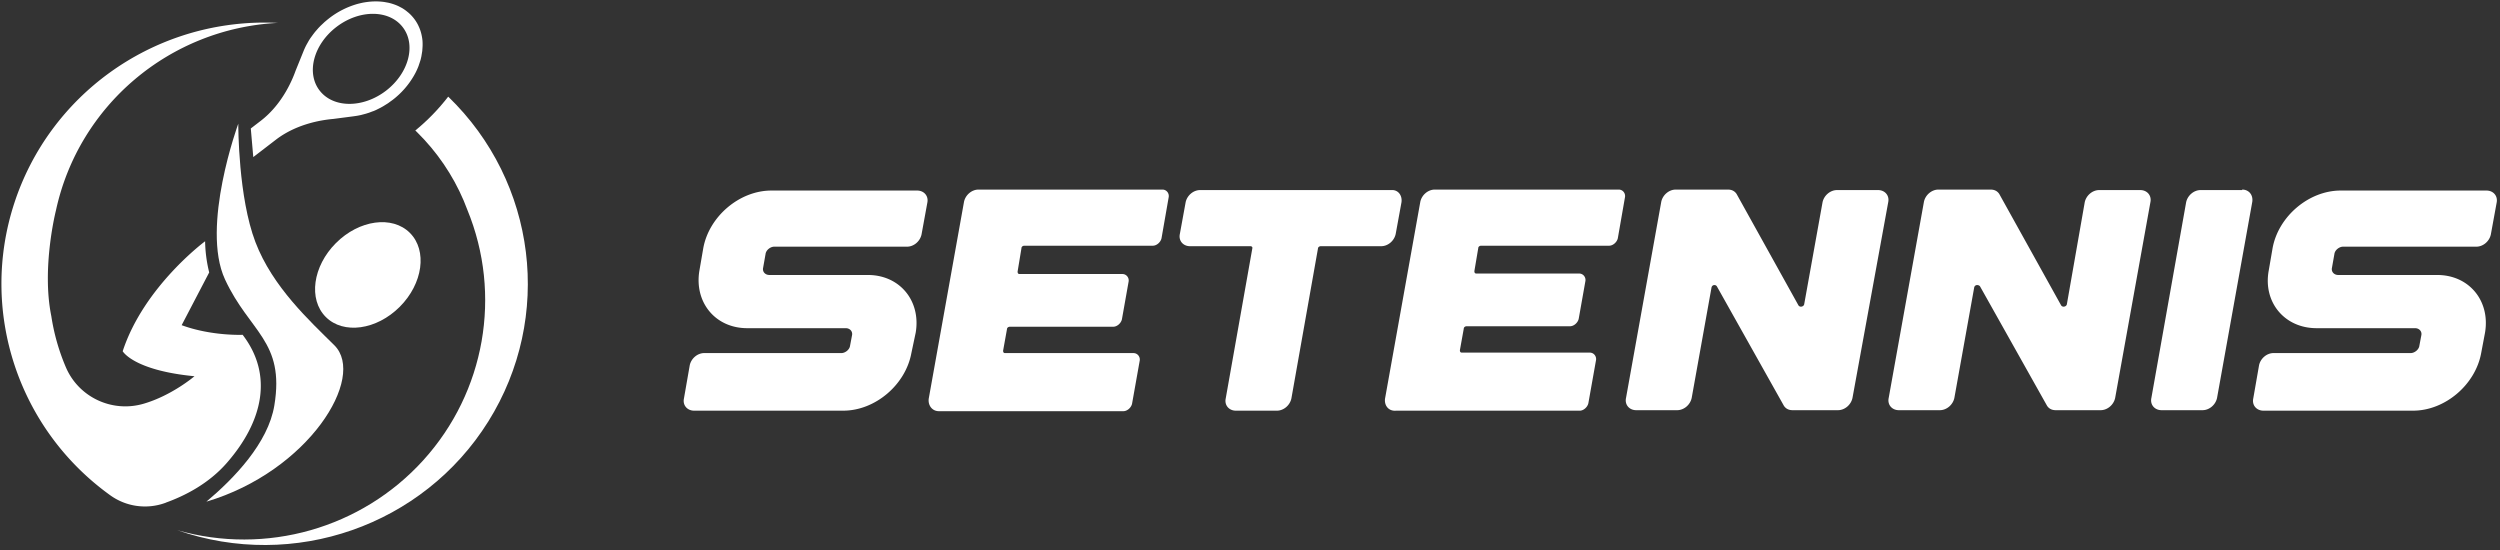
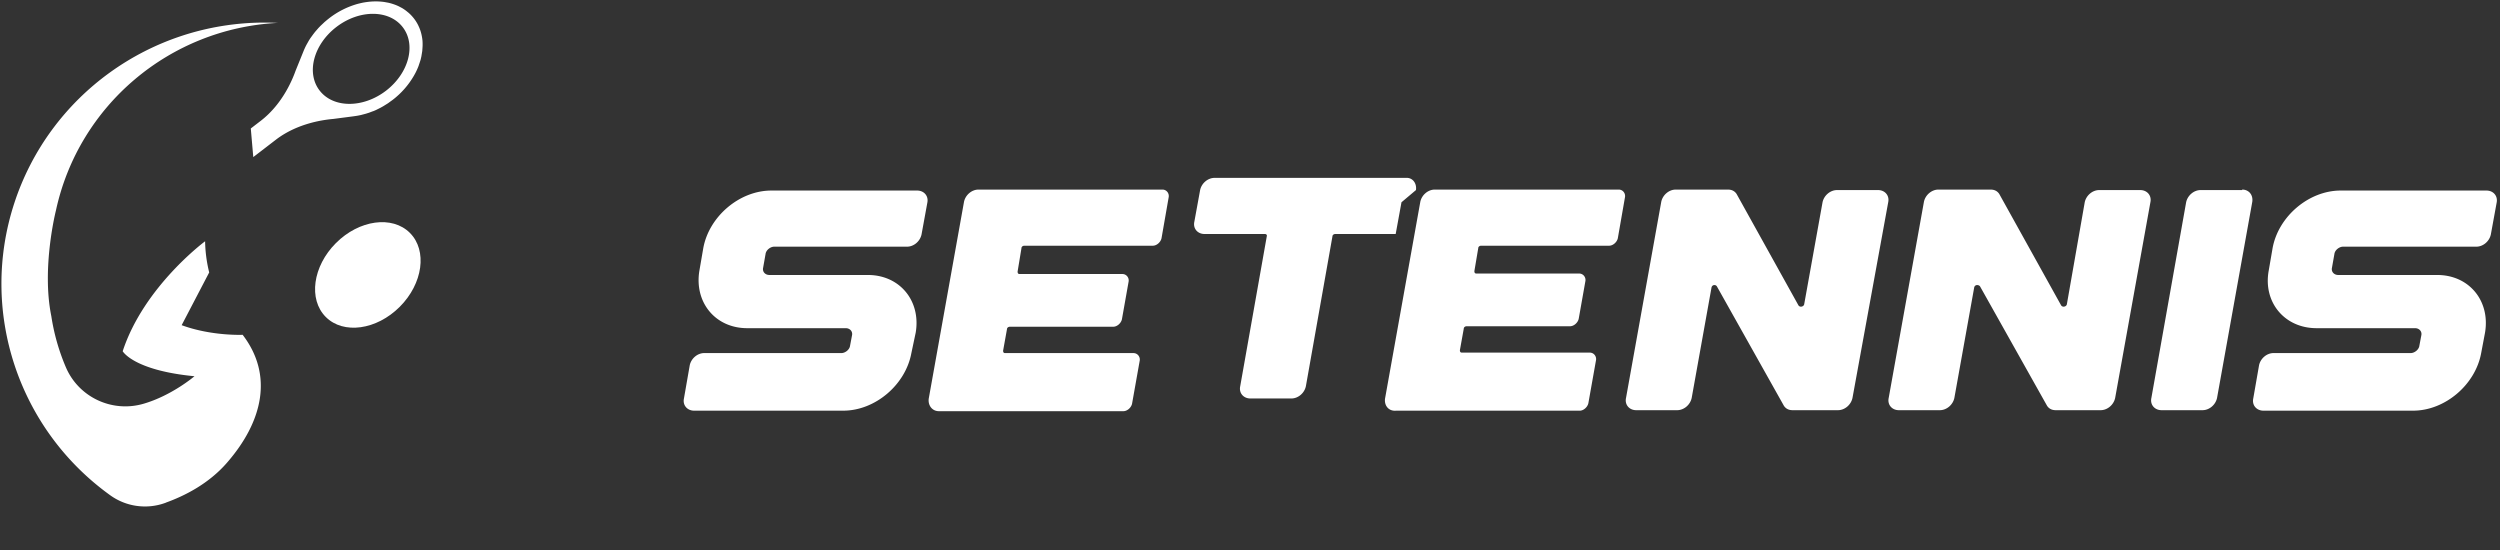
<svg xmlns="http://www.w3.org/2000/svg" width="300" height="66" fill="#fff" fill-rule="nonzero">
  <rect width="100%" height="100%" fill="#333333" stroke="none" />
-   <path d="M100.443 49.28H83.291c-.811 0-1.391-.644-1.217-1.464l.695-3.983c.174-.82.927-1.464 1.738-1.464h16.456c.464 0 .985-.41 1.043-.879l.232-1.23c.116-.469-.232-.879-.753-.879h-11.82c-3.824 0-6.374-3.104-5.736-6.911l.464-2.694c.695-3.807 4.346-6.911 8.17-6.911h17.499c.811 0 1.391.644 1.217 1.464l-.695 3.807c-.174.82-.927 1.464-1.738 1.464H92.91c-.464 0-.985.41-1.043.879l-.29 1.64c-.116.469.232.879.753.879h11.82c3.824 0 6.374 3.104 5.736 6.911l-.521 2.46c-.695 3.807-4.346 6.911-8.17 6.911h-.753 0zm11.009-1.464l4.23-23.603c.174-.82.927-1.464 1.738-1.464h22.076c.464 0 .811.41.753.879l-.869 4.978c-.116.469-.579.879-1.043.879h-15.413c-.174 0-.348.117-.348.293l-.464 2.811c0 .176.058.293.232.293h12.342c.464 0 .811.41.753.879l-.811 4.568c-.116.469-.579.879-1.043.879h-12.4c-.174 0-.348.117-.348.293l-.464 2.577c0 .176.058.293.232.293h15.413c.464 0 .811.41.753.879l-.927 5.213c-.116.469-.579.879-1.043.879h-22.134c-.811 0-1.333-.703-1.217-1.523zm56.726-23.544l-.695 3.807c-.174.82-.927 1.464-1.738 1.464h-7.243c-.174 0-.348.117-.348.293l-3.187 17.981c-.174.82-.927 1.464-1.738 1.464h-4.925c-.811 0-1.391-.644-1.217-1.464l3.187-17.981c.058-.176-.058-.293-.232-.293h-7.243c-.811 0-1.391-.644-1.217-1.464l.695-3.807c.174-.82.927-1.464 1.738-1.464h22.946c.811-.059 1.333.644 1.217 1.464zm-1.97 23.544l4.23-23.603c.174-.82.927-1.464 1.738-1.464h22.076c.464 0 .811.41.753.879l-.869 4.978c-.116.469-.579.879-1.043.879h-15.355c-.174 0-.348.117-.348.293l-.464 2.753c0 .176.058.293.232.293H189.5c.464 0 .811.41.753.879l-.811 4.568c-.116.469-.579.879-1.043.879h-12.4c-.174 0-.348.117-.348.293l-.464 2.577c0 .176.058.293.232.293h15.355c.464 0 .811.41.753.879l-.927 5.213c-.116.469-.579.879-1.043.879h-22.076c-.869.059-1.391-.644-1.275-1.464zm39.17-13.295l-2.376 13.237c-.174.82-.927 1.464-1.738 1.464h-4.925c-.811 0-1.391-.644-1.217-1.464l4.23-23.545c.174-.82.927-1.464 1.738-1.464h6.258c.464 0 .811.176 1.043.527l7.417 13.354c.174.293.637.176.695-.117l2.202-12.241c.174-.82.927-1.464 1.738-1.464h4.925c.811 0 1.391.644 1.217 1.464l-4.288 23.486c-.174.82-.927 1.464-1.738 1.464h-5.447c-.464 0-.811-.176-1.043-.527l-8.054-14.349c-.174-.234-.579-.176-.637.176zm31.521 0l-2.376 13.237c-.174.82-.927 1.464-1.738 1.464h-4.925c-.811 0-1.391-.644-1.217-1.464l4.23-23.545c.174-.82.927-1.464 1.738-1.464h6.258c.464 0 .811.176 1.043.527l7.417 13.354c.174.293.637.176.695-.117l2.144-12.241c.174-.82.927-1.464 1.738-1.464h4.925c.811 0 1.391.644 1.217 1.464l-4.23 23.486c-.174.82-.927 1.464-1.738 1.464h-5.389c-.464 0-.811-.176-1.043-.527l-8.054-14.349c-.232-.234-.637-.176-.695.176zm32.159-11.772c.811 0 1.333.644 1.217 1.464l-4.23 23.545c-.174.82-.927 1.464-1.738 1.464h-4.925c-.811 0-1.391-.644-1.217-1.464l4.172-23.486c.174-.82.927-1.464 1.738-1.464h4.983v-.059zm19.759 26.531h-17.209c-.811 0-1.391-.644-1.217-1.464l.695-3.983c.174-.82.927-1.464 1.738-1.464h16.456c.464 0 .985-.41 1.043-.879l.232-1.23c.116-.469-.232-.879-.753-.879h-11.82c-3.824 0-6.432-3.104-5.736-6.911l.464-2.694c.695-3.807 4.346-6.911 8.17-6.911h17.499c.811 0 1.391.644 1.217 1.464l-.695 3.807c-.174.82-.927 1.464-1.738 1.464h-15.992c-.464 0-.985.41-1.043.879l-.29 1.64c-.116.469.232.879.753.879h11.878c3.824 0 6.374 3.104 5.736 6.911l-.464 2.46c-.695 3.807-4.346 6.911-8.17 6.911h-.753 0zM50.703 4.965c0-.107-.02-.212-.032-.317a5.52 5.52 0 0 0-.16-.769c-.057-.201-.127-.398-.21-.589l-.131-.285a4.84 4.84 0 0 0-1.163-1.489l-.244-.198a5.28 5.28 0 0 0-.522-.356l-.42-.219a5.57 5.57 0 0 0-.594-.237 5.86 5.86 0 0 0-.625-.178l-.488-.089c-.221-.032-.445-.052-.673-.062-.407-.019-.814-.005-1.219.041a8.75 8.75 0 0 0-.897.148l-.359.087c-1.267.349-2.452.945-3.485 1.752l-.242.192-.043.037-.226.191-.041.036-.443.417-.036.034-.203.212-.029.03-.398.456-.023.027-.179.232-.016.02-.359.493-.011.016-.162.255h0l-.3.534h0c-.139.265-.263.536-.373.814h0l-.917 2.262c-.3.828-1.45 3.918-4.174 6.021l-1.211.931.298 3.433 2.701-2.075c2.719-2.092 6.03-2.422 6.913-2.504l2.437-.317h0a8.64 8.64 0 0 0 .887-.155h0l.59-.157h0l.287-.093h.018l.569-.215h.023l.273-.119.032-.014.538-.269.038-.02.257-.144.043-.025.517-.322.045-.028.244-.178.045-.034.249-.178a9.88 9.88 0 0 0 2.573-2.921l.179-.324a8.54 8.54 0 0 0 .368-.817l.221-.662.047-.166.077-.333.108-.661.034-.492c.012-.219.011-.439-.002-.659h0zm-4.379 5.919c-2.748 2.107-6.304 2.107-7.954 0s-.756-5.529 1.99-7.64 6.306-2.112 7.954 0 .756 5.526-1.99 7.64zM21.799 39.021l3.304-6.329a16.73 16.73 0 0 1-.49-3.74s-7.345 5.424-9.89 13.196c0 0 1.276 2.294 8.614 3.001 0 0-2.717 2.324-6.15 3.312-3.76 1.076-7.739-.8-9.275-4.372l-.014-.032a25.27 25.27 0 0 1-1.741-6.126h0c-1.188-5.838.56-12.697.56-12.697C9.451 12.636 20.357 3.42 33.326 2.748a32.32 32.32 0 0 0-1.56-.039C18.069 2.706 5.931 11.464 1.711 24.395s.44 27.087 11.539 35.053c1.916 1.371 4.394 1.705 6.61.89l.027-.011.034-.02c2.288-.825 5.118-2.267 7.288-4.748 4.33-4.954 5.622-10.534 1.908-15.384 0 .007-3.756.16-7.317-1.154z" />
+   <path d="M100.443 49.28H83.291c-.811 0-1.391-.644-1.217-1.464l.695-3.983c.174-.82.927-1.464 1.738-1.464h16.456c.464 0 .985-.41 1.043-.879l.232-1.23c.116-.469-.232-.879-.753-.879h-11.82c-3.824 0-6.374-3.104-5.736-6.911l.464-2.694c.695-3.807 4.346-6.911 8.17-6.911h17.499c.811 0 1.391.644 1.217 1.464l-.695 3.807c-.174.82-.927 1.464-1.738 1.464H92.91c-.464 0-.985.41-1.043.879l-.29 1.64c-.116.469.232.879.753.879h11.82c3.824 0 6.374 3.104 5.736 6.911l-.521 2.46c-.695 3.807-4.346 6.911-8.17 6.911h-.753 0zm11.009-1.464l4.23-23.603c.174-.82.927-1.464 1.738-1.464h22.076c.464 0 .811.41.753.879l-.869 4.978c-.116.469-.579.879-1.043.879h-15.413c-.174 0-.348.117-.348.293l-.464 2.811c0 .176.058.293.232.293h12.342c.464 0 .811.41.753.879l-.811 4.568c-.116.469-.579.879-1.043.879h-12.4c-.174 0-.348.117-.348.293l-.464 2.577c0 .176.058.293.232.293h15.413c.464 0 .811.41.753.879l-.927 5.213c-.116.469-.579.879-1.043.879h-22.134c-.811 0-1.333-.703-1.217-1.523zm56.726-23.544l-.695 3.807h-7.243c-.174 0-.348.117-.348.293l-3.187 17.981c-.174.82-.927 1.464-1.738 1.464h-4.925c-.811 0-1.391-.644-1.217-1.464l3.187-17.981c.058-.176-.058-.293-.232-.293h-7.243c-.811 0-1.391-.644-1.217-1.464l.695-3.807c.174-.82.927-1.464 1.738-1.464h22.946c.811-.059 1.333.644 1.217 1.464zm-1.97 23.544l4.23-23.603c.174-.82.927-1.464 1.738-1.464h22.076c.464 0 .811.41.753.879l-.869 4.978c-.116.469-.579.879-1.043.879h-15.355c-.174 0-.348.117-.348.293l-.464 2.753c0 .176.058.293.232.293H189.5c.464 0 .811.41.753.879l-.811 4.568c-.116.469-.579.879-1.043.879h-12.4c-.174 0-.348.117-.348.293l-.464 2.577c0 .176.058.293.232.293h15.355c.464 0 .811.41.753.879l-.927 5.213c-.116.469-.579.879-1.043.879h-22.076c-.869.059-1.391-.644-1.275-1.464zm39.17-13.295l-2.376 13.237c-.174.82-.927 1.464-1.738 1.464h-4.925c-.811 0-1.391-.644-1.217-1.464l4.23-23.545c.174-.82.927-1.464 1.738-1.464h6.258c.464 0 .811.176 1.043.527l7.417 13.354c.174.293.637.176.695-.117l2.202-12.241c.174-.82.927-1.464 1.738-1.464h4.925c.811 0 1.391.644 1.217 1.464l-4.288 23.486c-.174.82-.927 1.464-1.738 1.464h-5.447c-.464 0-.811-.176-1.043-.527l-8.054-14.349c-.174-.234-.579-.176-.637.176zm31.521 0l-2.376 13.237c-.174.82-.927 1.464-1.738 1.464h-4.925c-.811 0-1.391-.644-1.217-1.464l4.23-23.545c.174-.82.927-1.464 1.738-1.464h6.258c.464 0 .811.176 1.043.527l7.417 13.354c.174.293.637.176.695-.117l2.144-12.241c.174-.82.927-1.464 1.738-1.464h4.925c.811 0 1.391.644 1.217 1.464l-4.23 23.486c-.174.82-.927 1.464-1.738 1.464h-5.389c-.464 0-.811-.176-1.043-.527l-8.054-14.349c-.232-.234-.637-.176-.695.176zm32.159-11.772c.811 0 1.333.644 1.217 1.464l-4.23 23.545c-.174.82-.927 1.464-1.738 1.464h-4.925c-.811 0-1.391-.644-1.217-1.464l4.172-23.486c.174-.82.927-1.464 1.738-1.464h4.983v-.059zm19.759 26.531h-17.209c-.811 0-1.391-.644-1.217-1.464l.695-3.983c.174-.82.927-1.464 1.738-1.464h16.456c.464 0 .985-.41 1.043-.879l.232-1.23c.116-.469-.232-.879-.753-.879h-11.82c-3.824 0-6.432-3.104-5.736-6.911l.464-2.694c.695-3.807 4.346-6.911 8.17-6.911h17.499c.811 0 1.391.644 1.217 1.464l-.695 3.807c-.174.82-.927 1.464-1.738 1.464h-15.992c-.464 0-.985.41-1.043.879l-.29 1.64c-.116.469.232.879.753.879h11.878c3.824 0 6.374 3.104 5.736 6.911l-.464 2.46c-.695 3.807-4.346 6.911-8.17 6.911h-.753 0zM50.703 4.965c0-.107-.02-.212-.032-.317a5.52 5.52 0 0 0-.16-.769c-.057-.201-.127-.398-.21-.589l-.131-.285a4.84 4.84 0 0 0-1.163-1.489l-.244-.198a5.28 5.28 0 0 0-.522-.356l-.42-.219a5.57 5.57 0 0 0-.594-.237 5.86 5.86 0 0 0-.625-.178l-.488-.089c-.221-.032-.445-.052-.673-.062-.407-.019-.814-.005-1.219.041a8.75 8.75 0 0 0-.897.148l-.359.087c-1.267.349-2.452.945-3.485 1.752l-.242.192-.043.037-.226.191-.041.036-.443.417-.036.034-.203.212-.029.03-.398.456-.023.027-.179.232-.016.02-.359.493-.011.016-.162.255h0l-.3.534h0c-.139.265-.263.536-.373.814h0l-.917 2.262c-.3.828-1.45 3.918-4.174 6.021l-1.211.931.298 3.433 2.701-2.075c2.719-2.092 6.03-2.422 6.913-2.504l2.437-.317h0a8.64 8.64 0 0 0 .887-.155h0l.59-.157h0l.287-.093h.018l.569-.215h.023l.273-.119.032-.014.538-.269.038-.02.257-.144.043-.025.517-.322.045-.028.244-.178.045-.034.249-.178a9.88 9.88 0 0 0 2.573-2.921l.179-.324a8.54 8.54 0 0 0 .368-.817l.221-.662.047-.166.077-.333.108-.661.034-.492c.012-.219.011-.439-.002-.659h0zm-4.379 5.919c-2.748 2.107-6.304 2.107-7.954 0s-.756-5.529 1.99-7.64 6.306-2.112 7.954 0 .756 5.526-1.99 7.64zM21.799 39.021l3.304-6.329a16.73 16.73 0 0 1-.49-3.74s-7.345 5.424-9.89 13.196c0 0 1.276 2.294 8.614 3.001 0 0-2.717 2.324-6.15 3.312-3.76 1.076-7.739-.8-9.275-4.372l-.014-.032a25.27 25.27 0 0 1-1.741-6.126h0c-1.188-5.838.56-12.697.56-12.697C9.451 12.636 20.357 3.42 33.326 2.748a32.32 32.32 0 0 0-1.56-.039C18.069 2.706 5.931 11.464 1.711 24.395s.44 27.087 11.539 35.053c1.916 1.371 4.394 1.705 6.61.89l.027-.011.034-.02c2.288-.825 5.118-2.267 7.288-4.748 4.33-4.954 5.622-10.534 1.908-15.384 0 .007-3.756.16-7.317-1.154z" />
  <ellipse transform="matrix(.707 -.707 .707 .707 -10.397 40.881)" cx="44.149" cy="32.991" rx="7.137" ry="5.413" />
-   <path d="M53.786 11.597c-1.156 1.499-2.481 2.862-3.948 4.064l.239.23c2.366 2.339 4.253 5.11 5.556 8.161l.449 1.129c4.184 10.189 2.134 21.855-5.278 30.038S31.921 66.664 21.266 63.62c13.986 4.886 29.514-.539 37.33-13.042s5.815-28.718-4.81-38.981h0zM24.766 60.2c12.27-3.645 19.226-14.927 15.356-18.768-2.941-2.917-7.415-6.993-9.472-12.384s-2.055-13.842-2.055-14.207c0 0-4.531 12.35-1.594 18.688s7.198 7.394 5.922 15.116c-.736 4.521-4.858 8.79-8.158 11.556z" />
</svg>